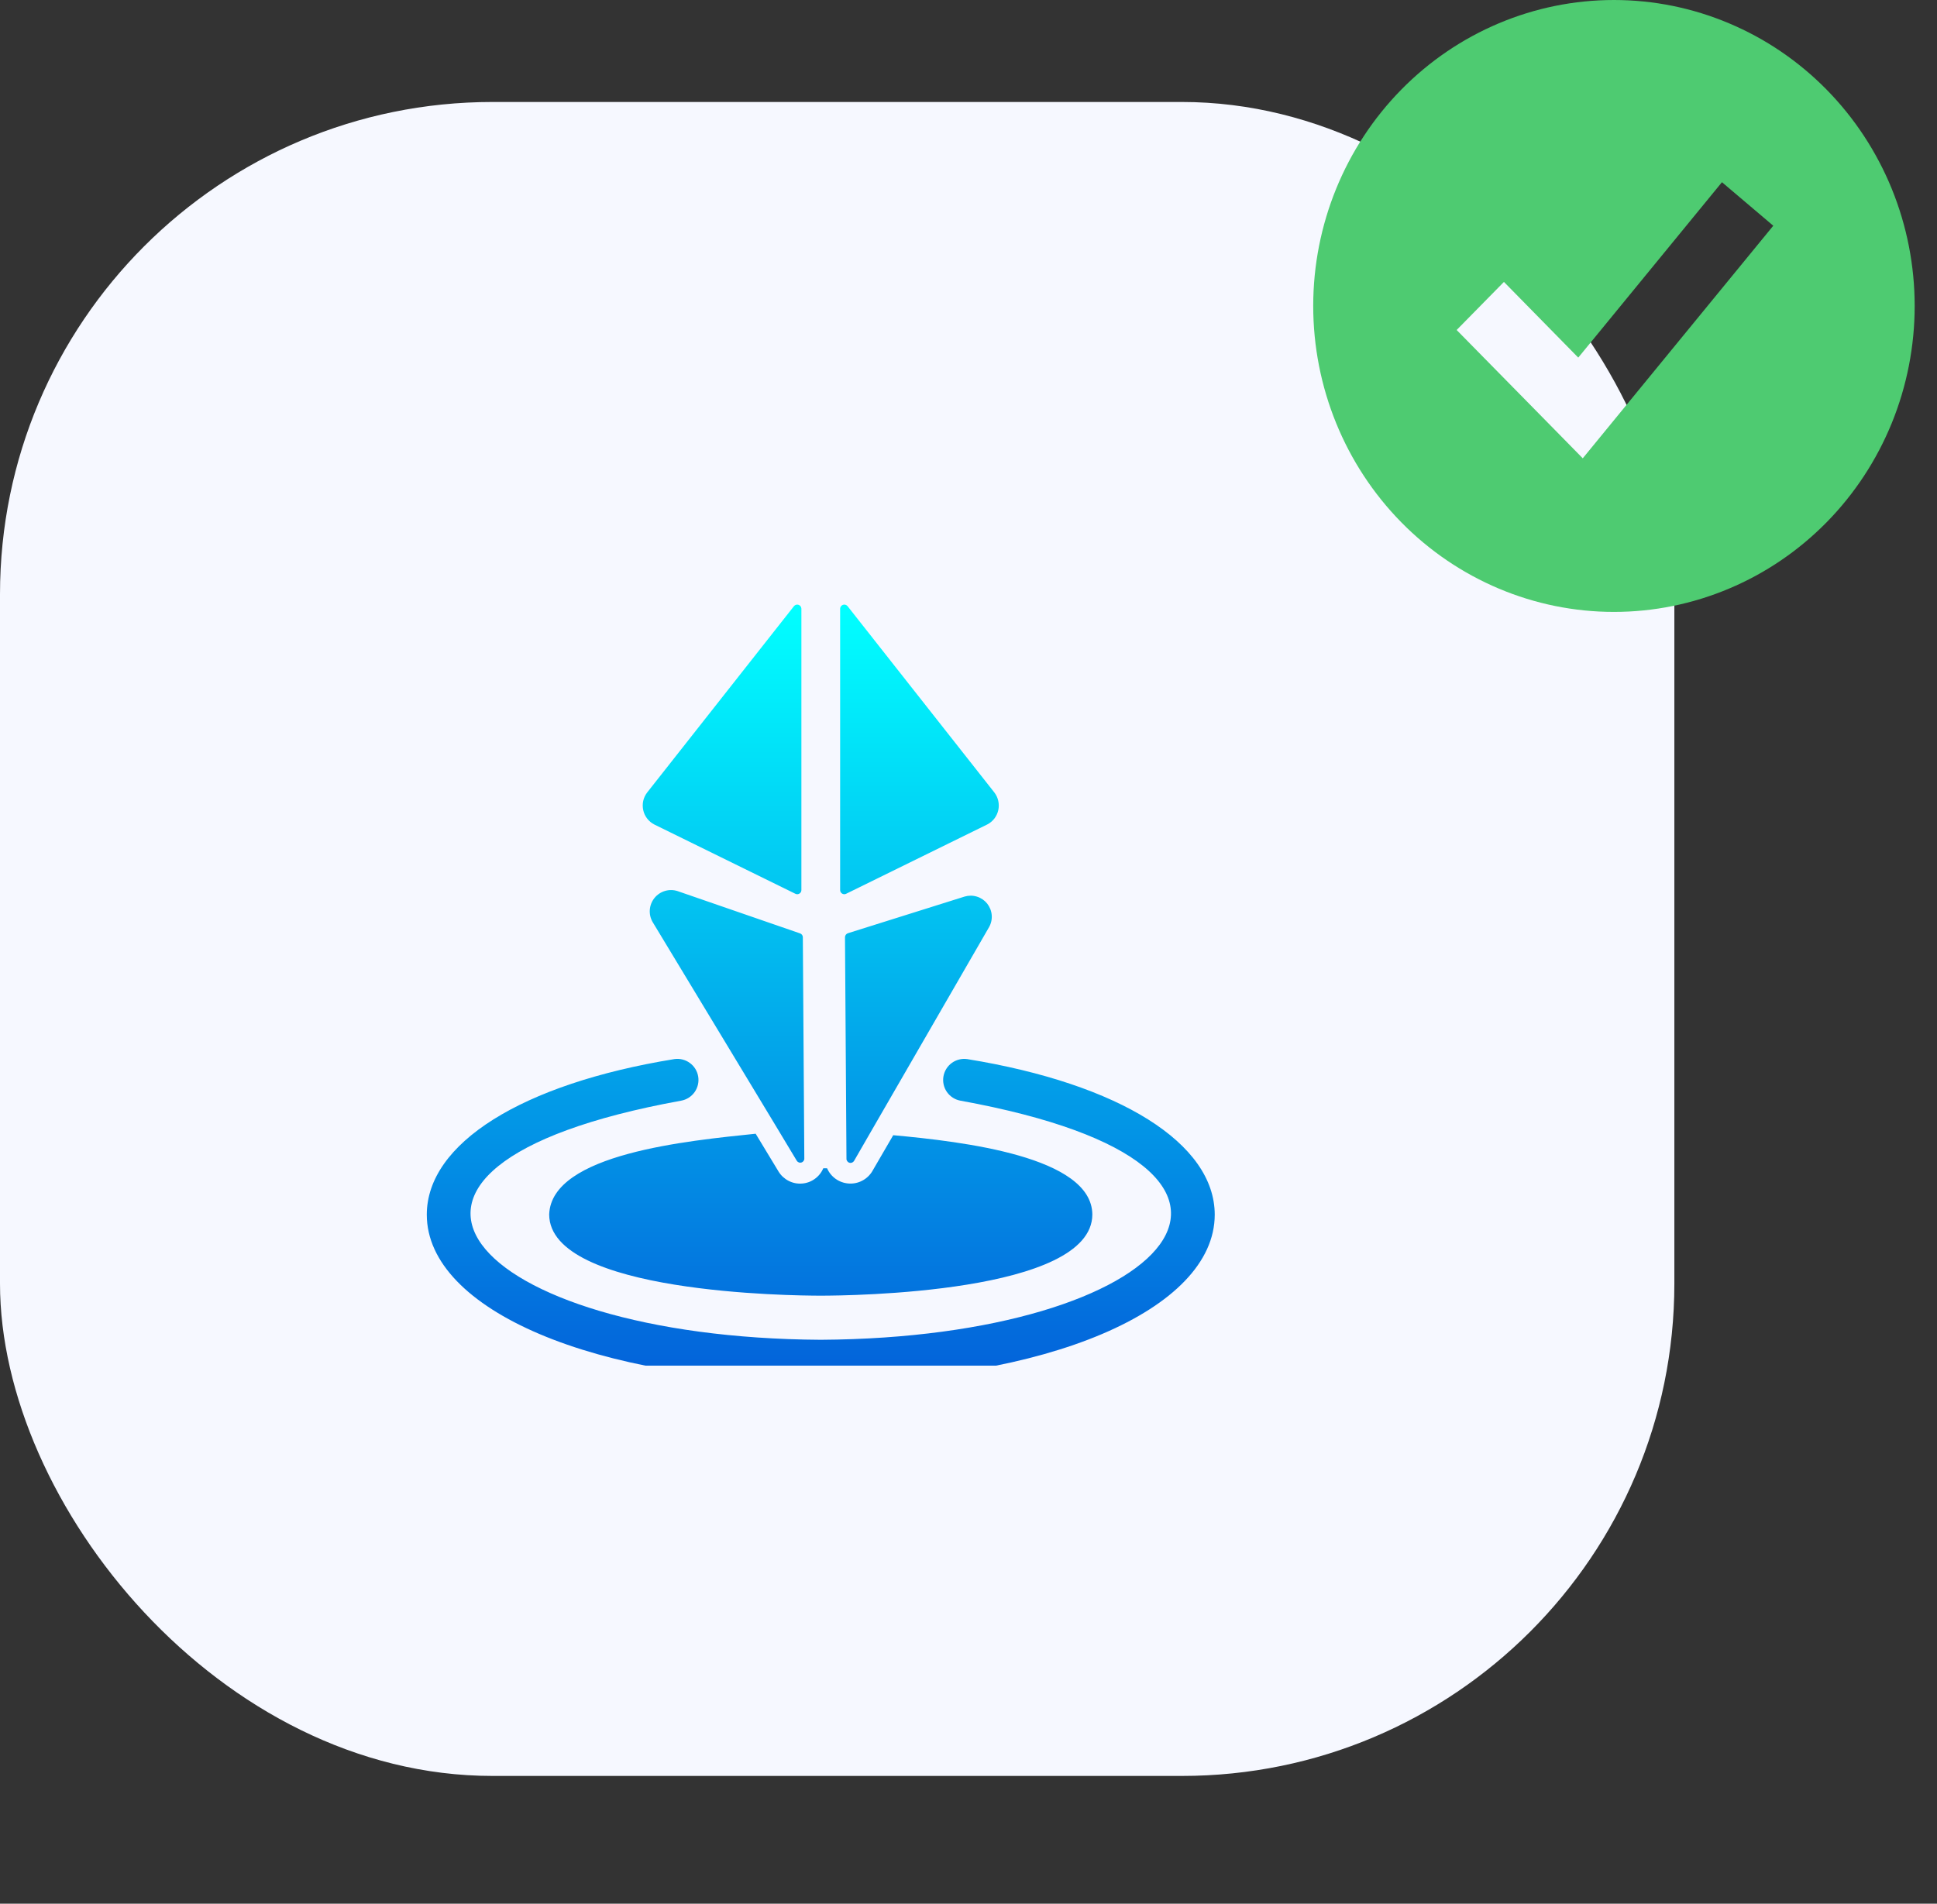
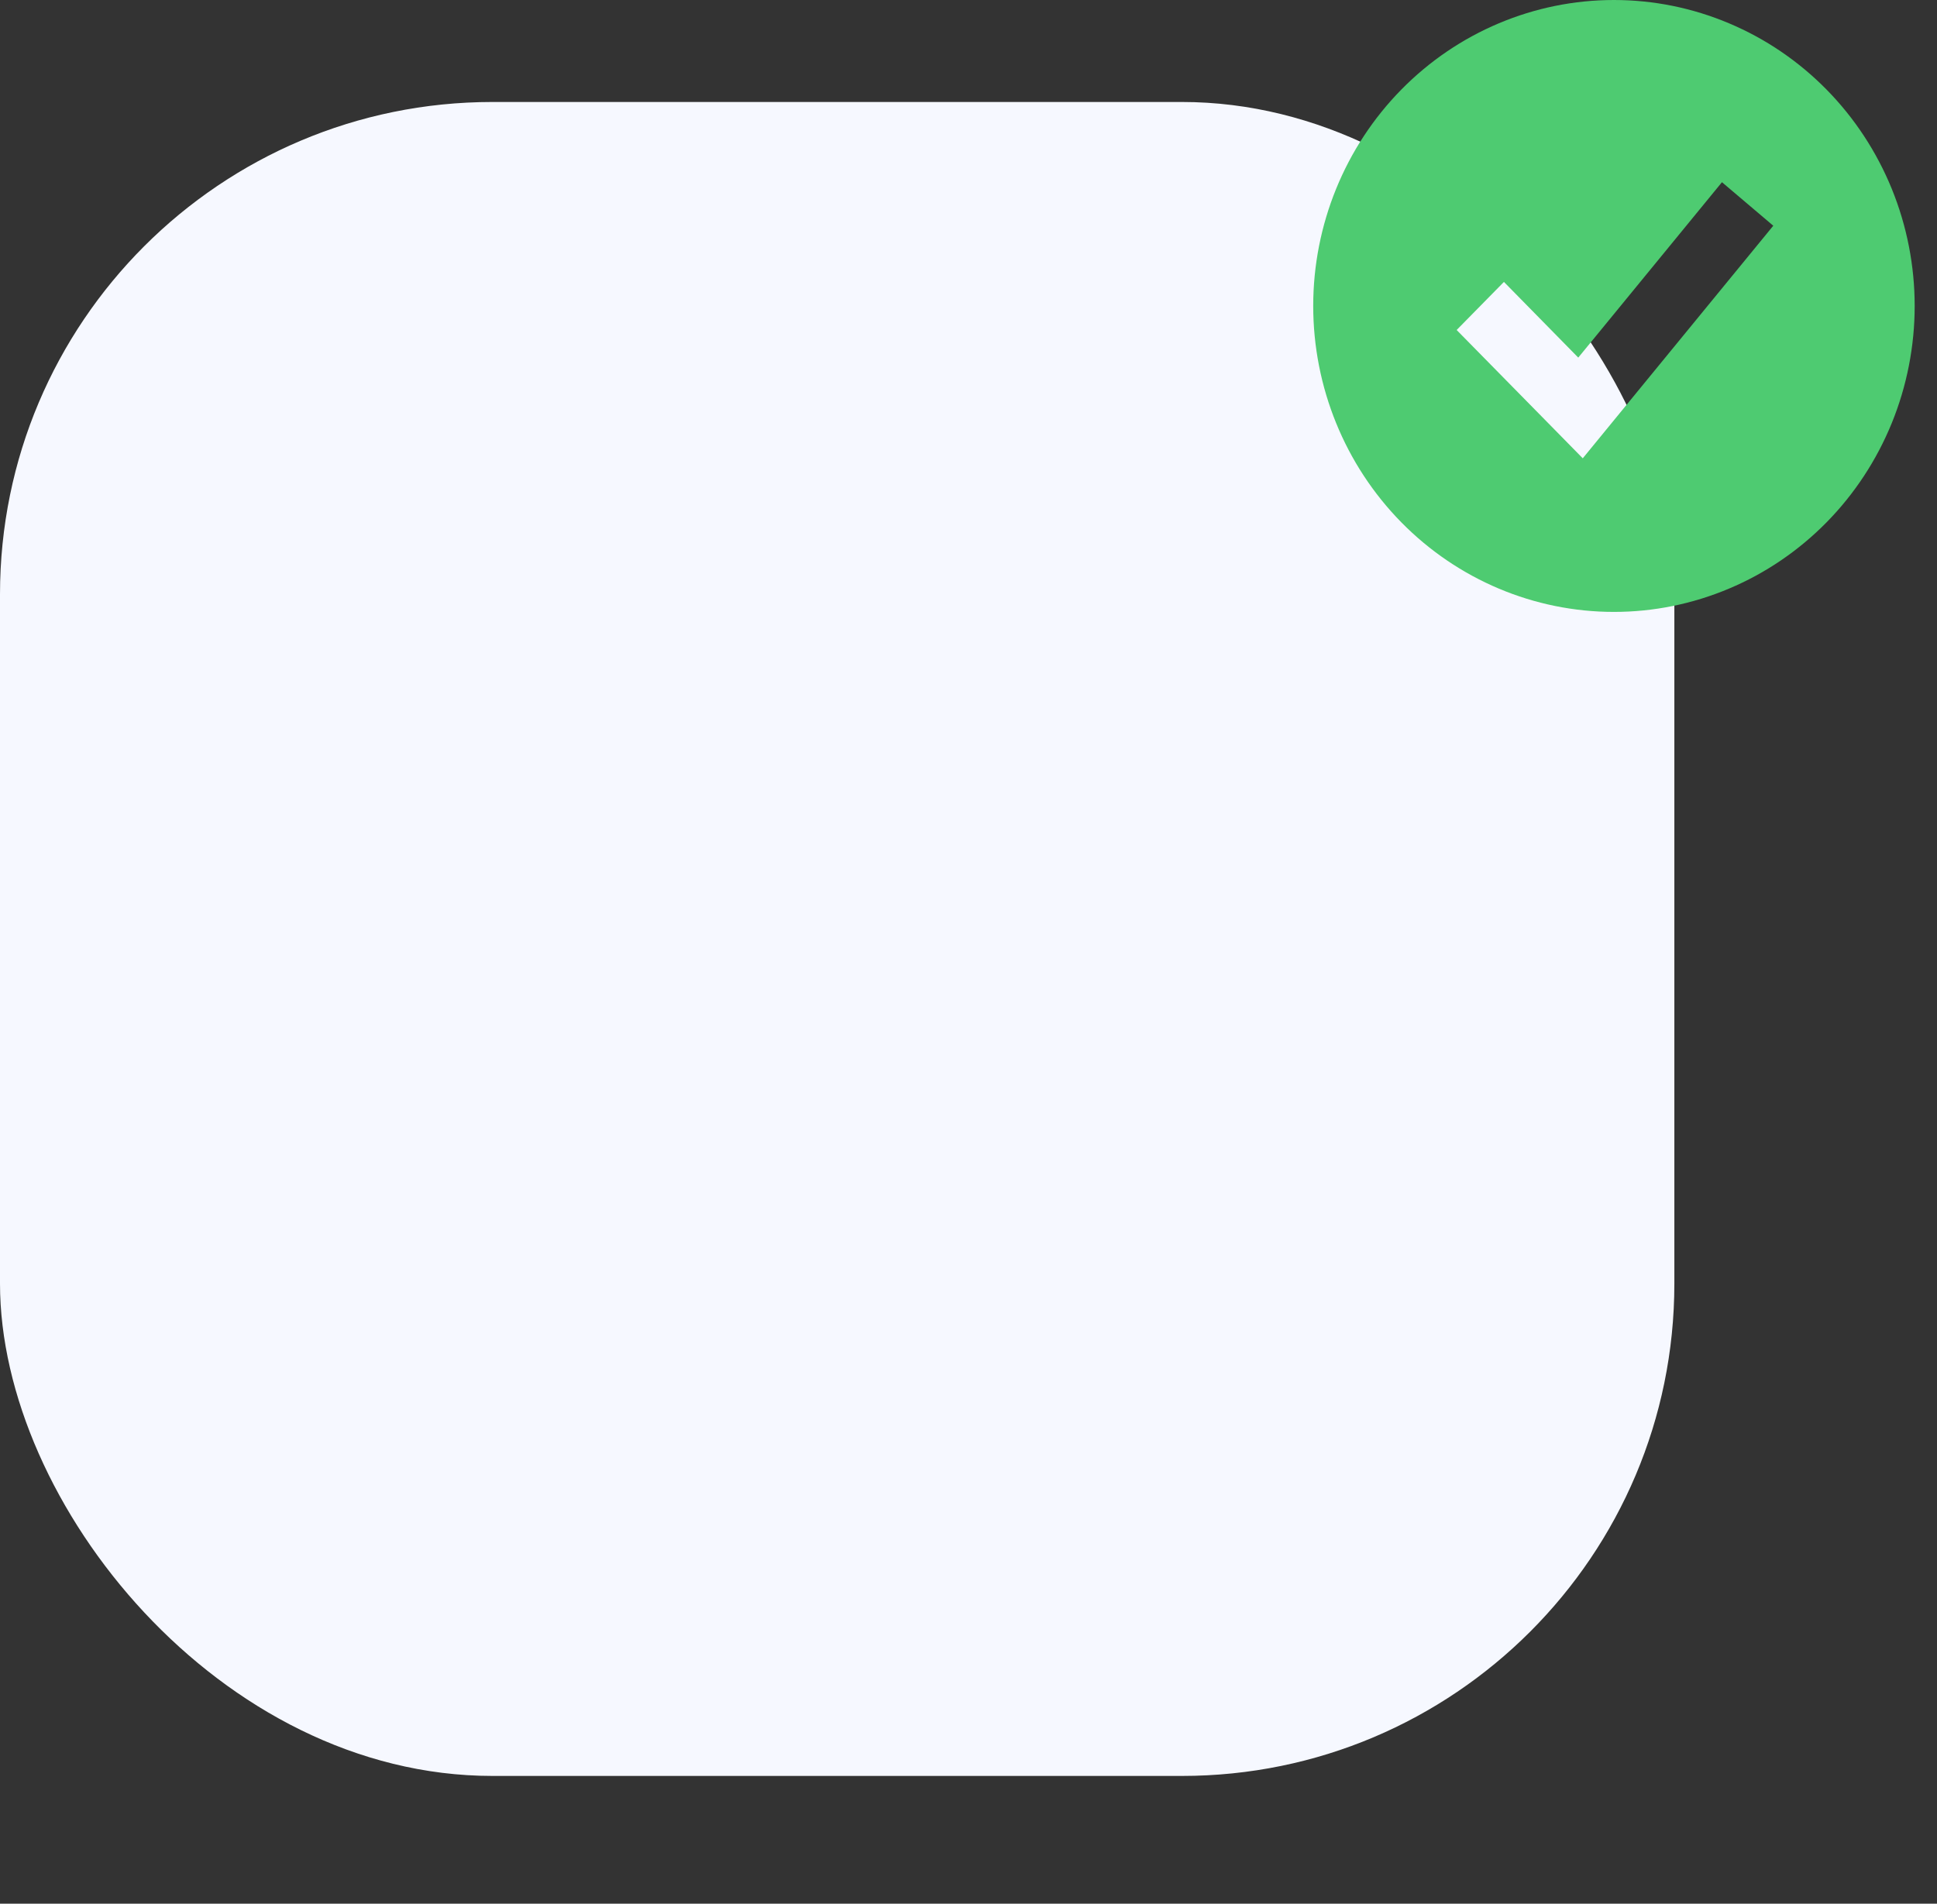
<svg xmlns="http://www.w3.org/2000/svg" width="59" height="58" viewBox="0 0 59 58" fill="none">
  <rect x="0" y="0" width="59" height="58" fill="#333333" stroke="none" />
  <rect y="3.107" width="51" height="51" rx="15" fill="#F6F8FF" />
  <g clip-path="url(#clip0_6340_2520)">
-     <path d="M19.712 24.145L24.185 18.466C24.201 18.446 24.224 18.432 24.248 18.425C24.273 18.418 24.299 18.418 24.324 18.427C24.348 18.435 24.37 18.451 24.385 18.471C24.4 18.492 24.409 18.517 24.41 18.543V27.116C24.41 27.138 24.405 27.159 24.395 27.178C24.385 27.196 24.37 27.212 24.352 27.224C24.334 27.235 24.313 27.242 24.292 27.244C24.271 27.245 24.249 27.241 24.23 27.232L19.93 25.12C19.846 25.077 19.771 25.015 19.713 24.94C19.654 24.864 19.613 24.777 19.593 24.684C19.572 24.591 19.572 24.494 19.592 24.401C19.613 24.308 19.654 24.221 19.712 24.145ZM25.77 27.232L30.069 25.12C30.154 25.077 30.229 25.015 30.287 24.94C30.345 24.864 30.386 24.777 30.407 24.684C30.428 24.591 30.428 24.494 30.407 24.401C30.387 24.308 30.346 24.221 30.288 24.145L25.815 18.466C25.799 18.446 25.776 18.432 25.752 18.425C25.727 18.418 25.7 18.418 25.676 18.427C25.652 18.435 25.63 18.451 25.615 18.472C25.6 18.492 25.591 18.517 25.59 18.543V27.116C25.59 27.138 25.595 27.159 25.605 27.178C25.615 27.196 25.63 27.212 25.648 27.224C25.666 27.235 25.687 27.242 25.708 27.244C25.729 27.245 25.751 27.241 25.77 27.232ZM20.636 27.148C20.512 27.108 20.378 27.107 20.252 27.145C20.127 27.183 20.016 27.258 19.934 27.36C19.852 27.462 19.803 27.587 19.793 27.717C19.783 27.848 19.813 27.978 19.879 28.092C20.176 28.585 24.128 35.119 24.268 35.362C24.282 35.386 24.303 35.404 24.329 35.414C24.354 35.425 24.382 35.426 24.409 35.419C24.435 35.412 24.458 35.396 24.474 35.374C24.491 35.352 24.5 35.325 24.499 35.298C24.496 35.06 24.458 29.015 24.454 28.554C24.454 28.528 24.446 28.503 24.431 28.483C24.416 28.462 24.395 28.446 24.371 28.438L20.636 27.148ZM29.383 27.315L25.828 28.432C25.802 28.44 25.78 28.457 25.764 28.478C25.747 28.5 25.738 28.526 25.738 28.554C25.741 29.024 25.78 35.061 25.783 35.304C25.782 35.332 25.791 35.358 25.808 35.38C25.824 35.402 25.847 35.418 25.874 35.425C25.9 35.433 25.928 35.431 25.953 35.421C25.979 35.41 26 35.392 26.014 35.369L26.502 34.522L30.127 28.246C30.19 28.134 30.218 28.006 30.207 27.879C30.197 27.751 30.148 27.63 30.069 27.529C29.989 27.43 29.881 27.356 29.758 27.318C29.636 27.279 29.506 27.279 29.383 27.315ZM23.716 35.696L23.017 34.541C20.979 34.754 16.796 35.145 16.728 36.998C16.728 39.405 24.153 39.475 25 39.475C25.847 39.475 33.272 39.405 33.272 36.998C33.253 35.239 29.331 34.781 27.207 34.586L26.566 35.689C26.492 35.81 26.386 35.909 26.259 35.974C26.133 36.039 25.992 36.068 25.85 36.058C25.708 36.048 25.572 36 25.456 35.918C25.34 35.836 25.249 35.723 25.192 35.593H25.077C25.022 35.723 24.933 35.835 24.818 35.917C24.704 36 24.569 36.049 24.428 36.059C24.288 36.07 24.147 36.042 24.021 35.977C23.896 35.913 23.79 35.816 23.716 35.696ZM29.46 32.267C29.294 32.244 29.125 32.286 28.989 32.386C28.854 32.485 28.763 32.634 28.736 32.8C28.709 32.966 28.748 33.136 28.845 33.273C28.942 33.41 29.089 33.504 29.255 33.534C40.466 35.573 35.651 40.758 25 40.819C14.35 40.757 9.533 35.573 20.746 33.534C20.912 33.505 21.059 33.411 21.157 33.274C21.254 33.136 21.294 32.966 21.267 32.8C21.24 32.633 21.149 32.484 21.012 32.385C20.877 32.285 20.707 32.243 20.54 32.267C15.889 33.023 13 34.839 13 37.007C13 39.912 18.159 42.103 25 42.103C31.841 42.103 37 39.912 37 37.007C37 34.839 34.111 33.023 29.46 32.267Z" fill="url(#paint0_linear_6340_2520)" />
+     <path d="M19.712 24.145L24.185 18.466C24.201 18.446 24.224 18.432 24.248 18.425C24.273 18.418 24.299 18.418 24.324 18.427C24.348 18.435 24.37 18.451 24.385 18.471C24.4 18.492 24.409 18.517 24.41 18.543V27.116C24.41 27.138 24.405 27.159 24.395 27.178C24.385 27.196 24.37 27.212 24.352 27.224C24.334 27.235 24.313 27.242 24.292 27.244C24.271 27.245 24.249 27.241 24.23 27.232L19.93 25.12C19.846 25.077 19.771 25.015 19.713 24.94C19.654 24.864 19.613 24.777 19.593 24.684C19.572 24.591 19.572 24.494 19.592 24.401C19.613 24.308 19.654 24.221 19.712 24.145ZM25.77 27.232L30.069 25.12C30.154 25.077 30.229 25.015 30.287 24.94C30.345 24.864 30.386 24.777 30.407 24.684C30.428 24.591 30.428 24.494 30.407 24.401C30.387 24.308 30.346 24.221 30.288 24.145L25.815 18.466C25.799 18.446 25.776 18.432 25.752 18.425C25.727 18.418 25.7 18.418 25.676 18.427C25.652 18.435 25.63 18.451 25.615 18.472C25.6 18.492 25.591 18.517 25.59 18.543V27.116C25.59 27.138 25.595 27.159 25.605 27.178C25.615 27.196 25.63 27.212 25.648 27.224C25.666 27.235 25.687 27.242 25.708 27.244C25.729 27.245 25.751 27.241 25.77 27.232ZM20.636 27.148C20.512 27.108 20.378 27.107 20.252 27.145C20.127 27.183 20.016 27.258 19.934 27.36C19.852 27.462 19.803 27.587 19.793 27.717C19.783 27.848 19.813 27.978 19.879 28.092C20.176 28.585 24.128 35.119 24.268 35.362C24.282 35.386 24.303 35.404 24.329 35.414C24.354 35.425 24.382 35.426 24.409 35.419C24.435 35.412 24.458 35.396 24.474 35.374C24.491 35.352 24.5 35.325 24.499 35.298C24.496 35.06 24.458 29.015 24.454 28.554C24.454 28.528 24.446 28.503 24.431 28.483C24.416 28.462 24.395 28.446 24.371 28.438L20.636 27.148ZM29.383 27.315L25.828 28.432C25.802 28.44 25.78 28.457 25.764 28.478C25.747 28.5 25.738 28.526 25.738 28.554C25.741 29.024 25.78 35.061 25.783 35.304C25.782 35.332 25.791 35.358 25.808 35.38C25.824 35.402 25.847 35.418 25.874 35.425C25.9 35.433 25.928 35.431 25.953 35.421C25.979 35.41 26 35.392 26.014 35.369L26.502 34.522L30.127 28.246C30.19 28.134 30.218 28.006 30.207 27.879C30.197 27.751 30.148 27.63 30.069 27.529C29.989 27.43 29.881 27.356 29.758 27.318C29.636 27.279 29.506 27.279 29.383 27.315ZM23.716 35.696L23.017 34.541C20.979 34.754 16.796 35.145 16.728 36.998C16.728 39.405 24.153 39.475 25 39.475C25.847 39.475 33.272 39.405 33.272 36.998C33.253 35.239 29.331 34.781 27.207 34.586L26.566 35.689C26.492 35.81 26.386 35.909 26.259 35.974C26.133 36.039 25.992 36.068 25.85 36.058C25.708 36.048 25.572 36 25.456 35.918C25.34 35.836 25.249 35.723 25.192 35.593H25.077C24.704 36 24.569 36.049 24.428 36.059C24.288 36.07 24.147 36.042 24.021 35.977C23.896 35.913 23.79 35.816 23.716 35.696ZM29.46 32.267C29.294 32.244 29.125 32.286 28.989 32.386C28.854 32.485 28.763 32.634 28.736 32.8C28.709 32.966 28.748 33.136 28.845 33.273C28.942 33.41 29.089 33.504 29.255 33.534C40.466 35.573 35.651 40.758 25 40.819C14.35 40.757 9.533 35.573 20.746 33.534C20.912 33.505 21.059 33.411 21.157 33.274C21.254 33.136 21.294 32.966 21.267 32.8C21.24 32.633 21.149 32.484 21.012 32.385C20.877 32.285 20.707 32.243 20.54 32.267C15.889 33.023 13 34.839 13 37.007C13 39.912 18.159 42.103 25 42.103C31.841 42.103 37 39.912 37 37.007C37 34.839 34.111 33.023 29.46 32.267Z" fill="url(#paint0_linear_6340_2520)" />
  </g>
  <path fill-rule="evenodd" clip-rule="evenodd" d="M49.16 18.643C50.363 18.643 51.554 18.402 52.665 17.933C53.777 17.465 54.786 16.778 55.637 15.913C56.488 15.047 57.162 14.02 57.623 12.889C58.083 11.758 58.32 10.546 58.32 9.321C58.32 8.097 58.083 6.885 57.623 5.754C57.162 4.623 56.488 3.596 55.637 2.73C54.786 1.865 53.777 1.178 52.665 0.71C51.554 0.241 50.363 -1.82406e-08 49.16 0C46.731 3.68386e-08 44.401 0.982 42.683 2.73C40.965 4.478 40 6.849 40 9.321C40 11.794 40.965 14.165 42.683 15.913C44.401 17.661 46.731 18.643 49.16 18.643ZM48.924 13.091L54.013 6.877L52.45 5.551L48.073 10.895L45.809 8.589L44.369 10.054L47.423 13.161L48.21 13.963L48.924 13.091Z" fill="#4ECB71" />
  <defs>
    <linearGradient id="paint0_linear_6340_2520" x1="25" y1="42.103" x2="25" y2="18.42" gradientUnits="userSpaceOnUse">
      <stop stop-color="#0361DA" />
      <stop offset="0.996" stop-color="#01FFFF" />
    </linearGradient>
    <clipPath id="clip0_6340_2520">
-       <rect width="25" height="26" fill="white" transform="translate(13 15.607)" />
-     </clipPath>
+       </clipPath>
  </defs>
</svg>